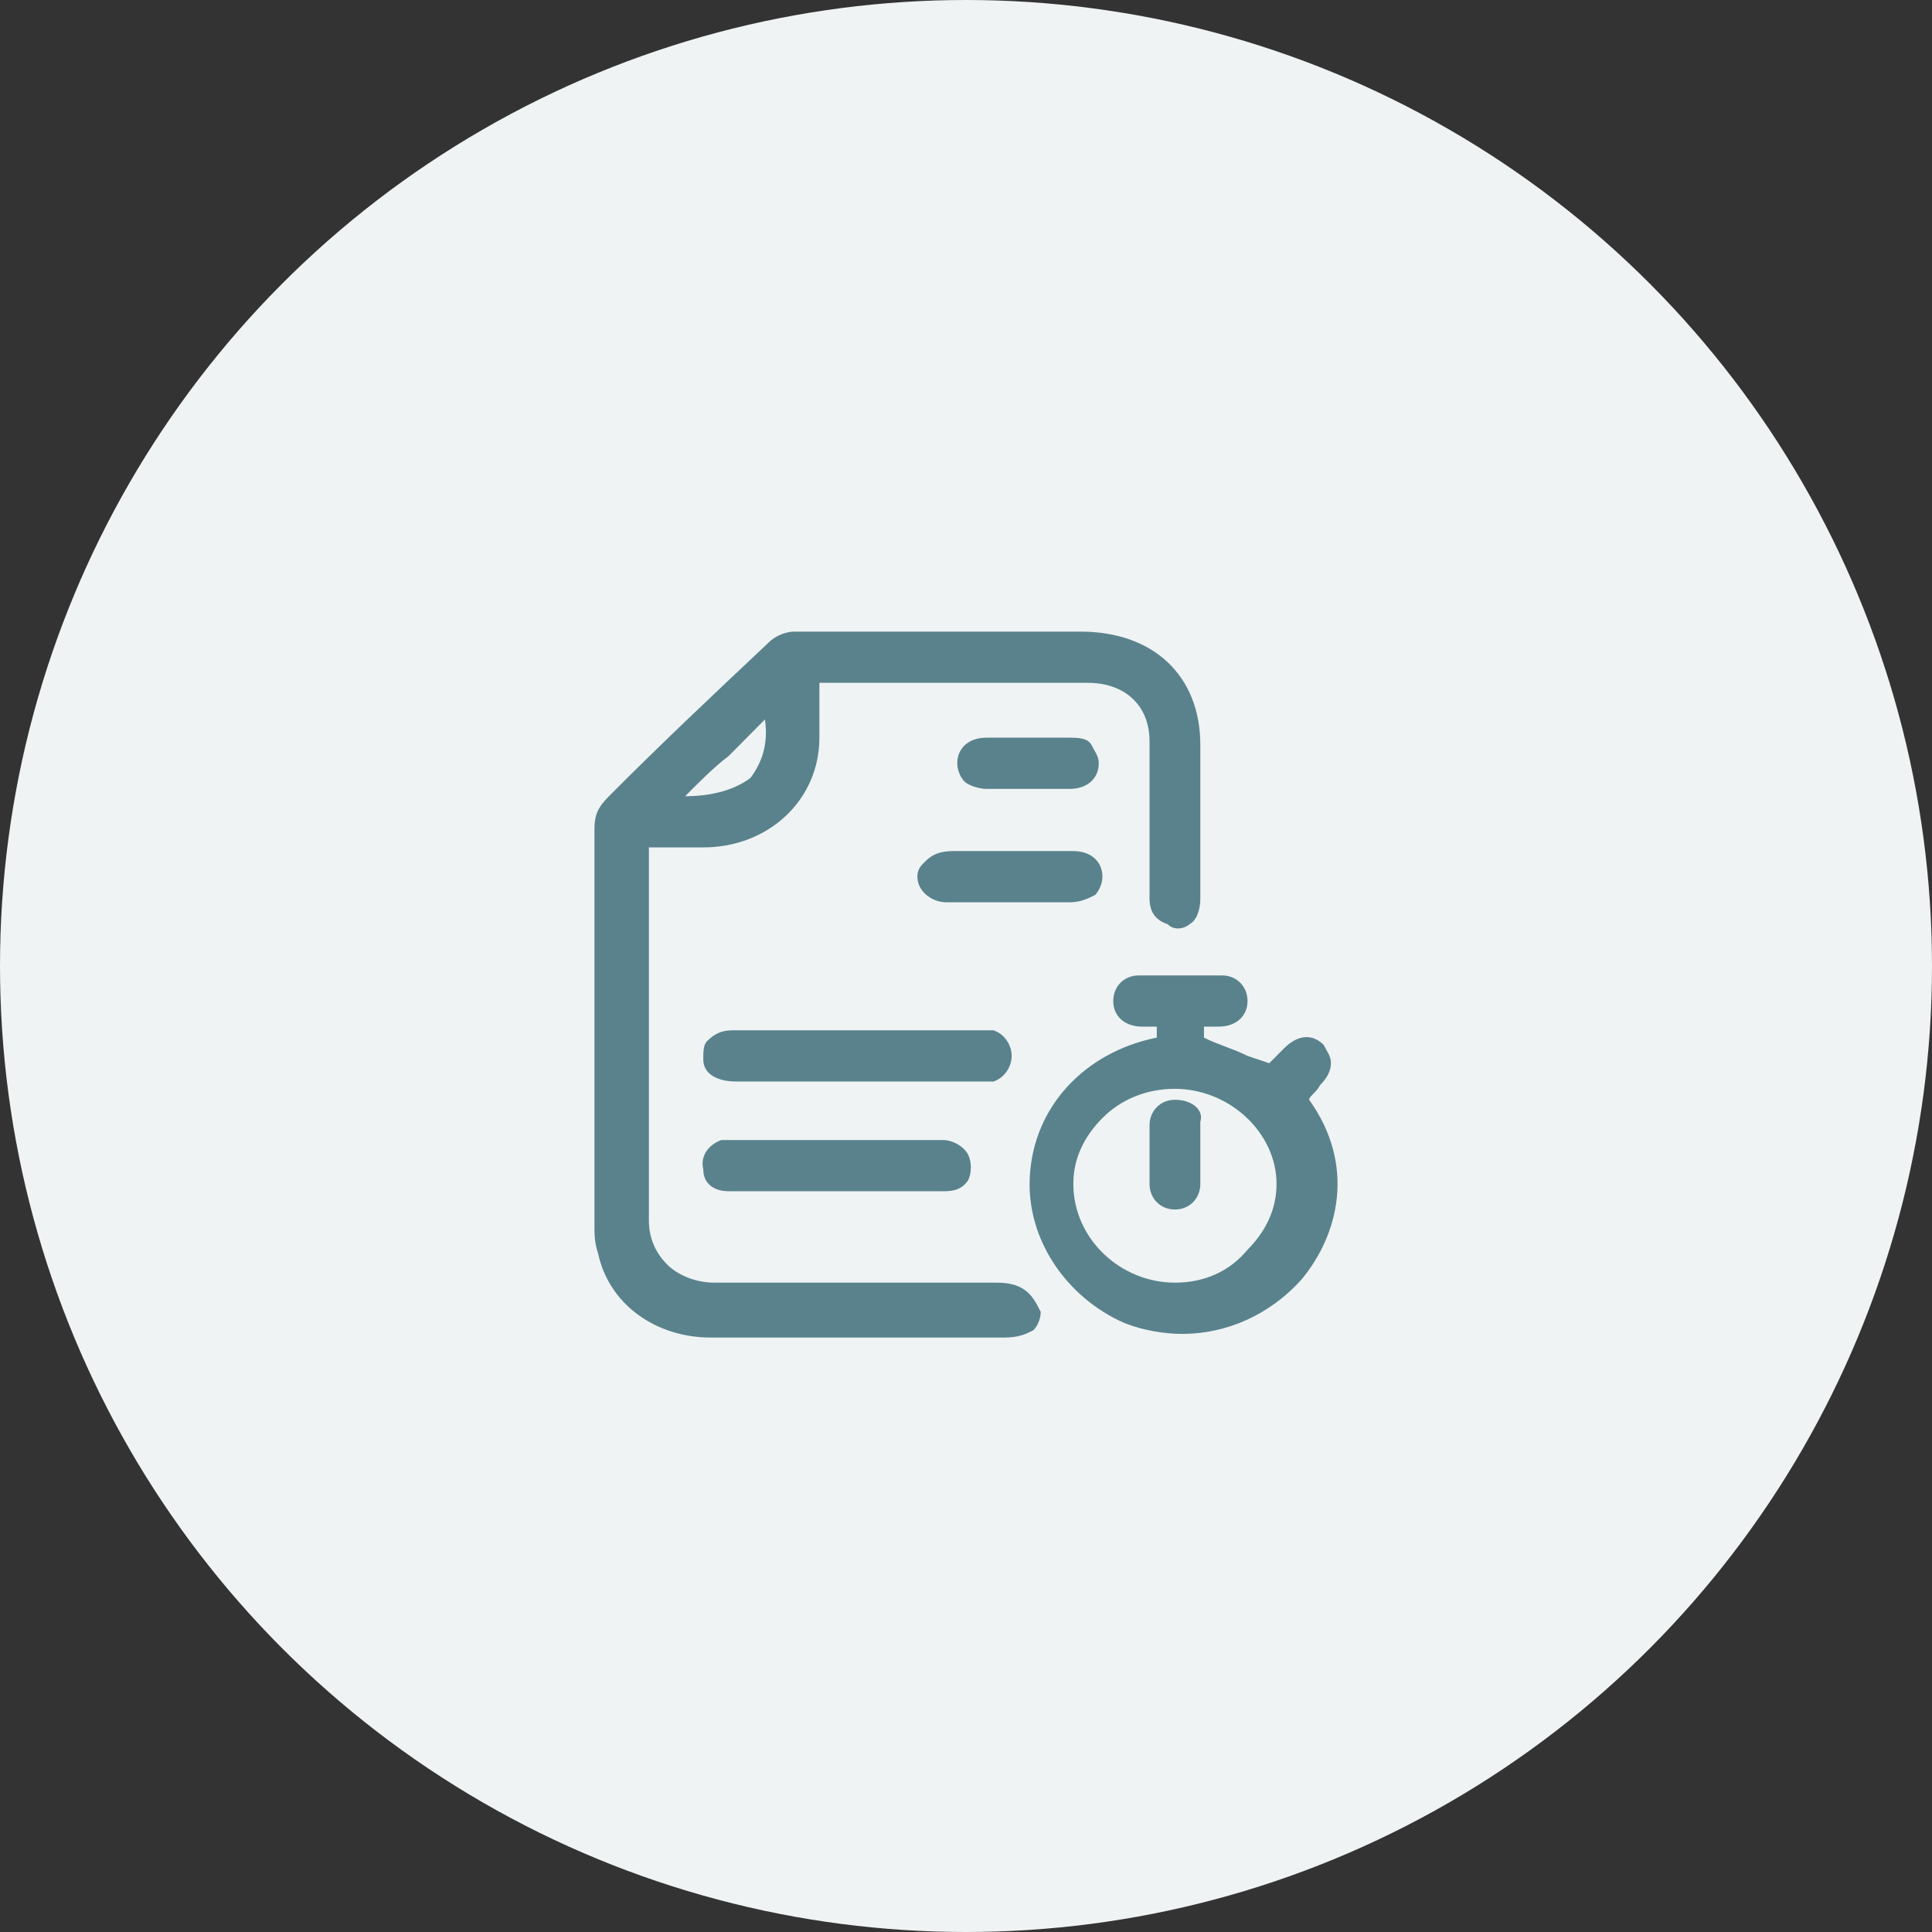
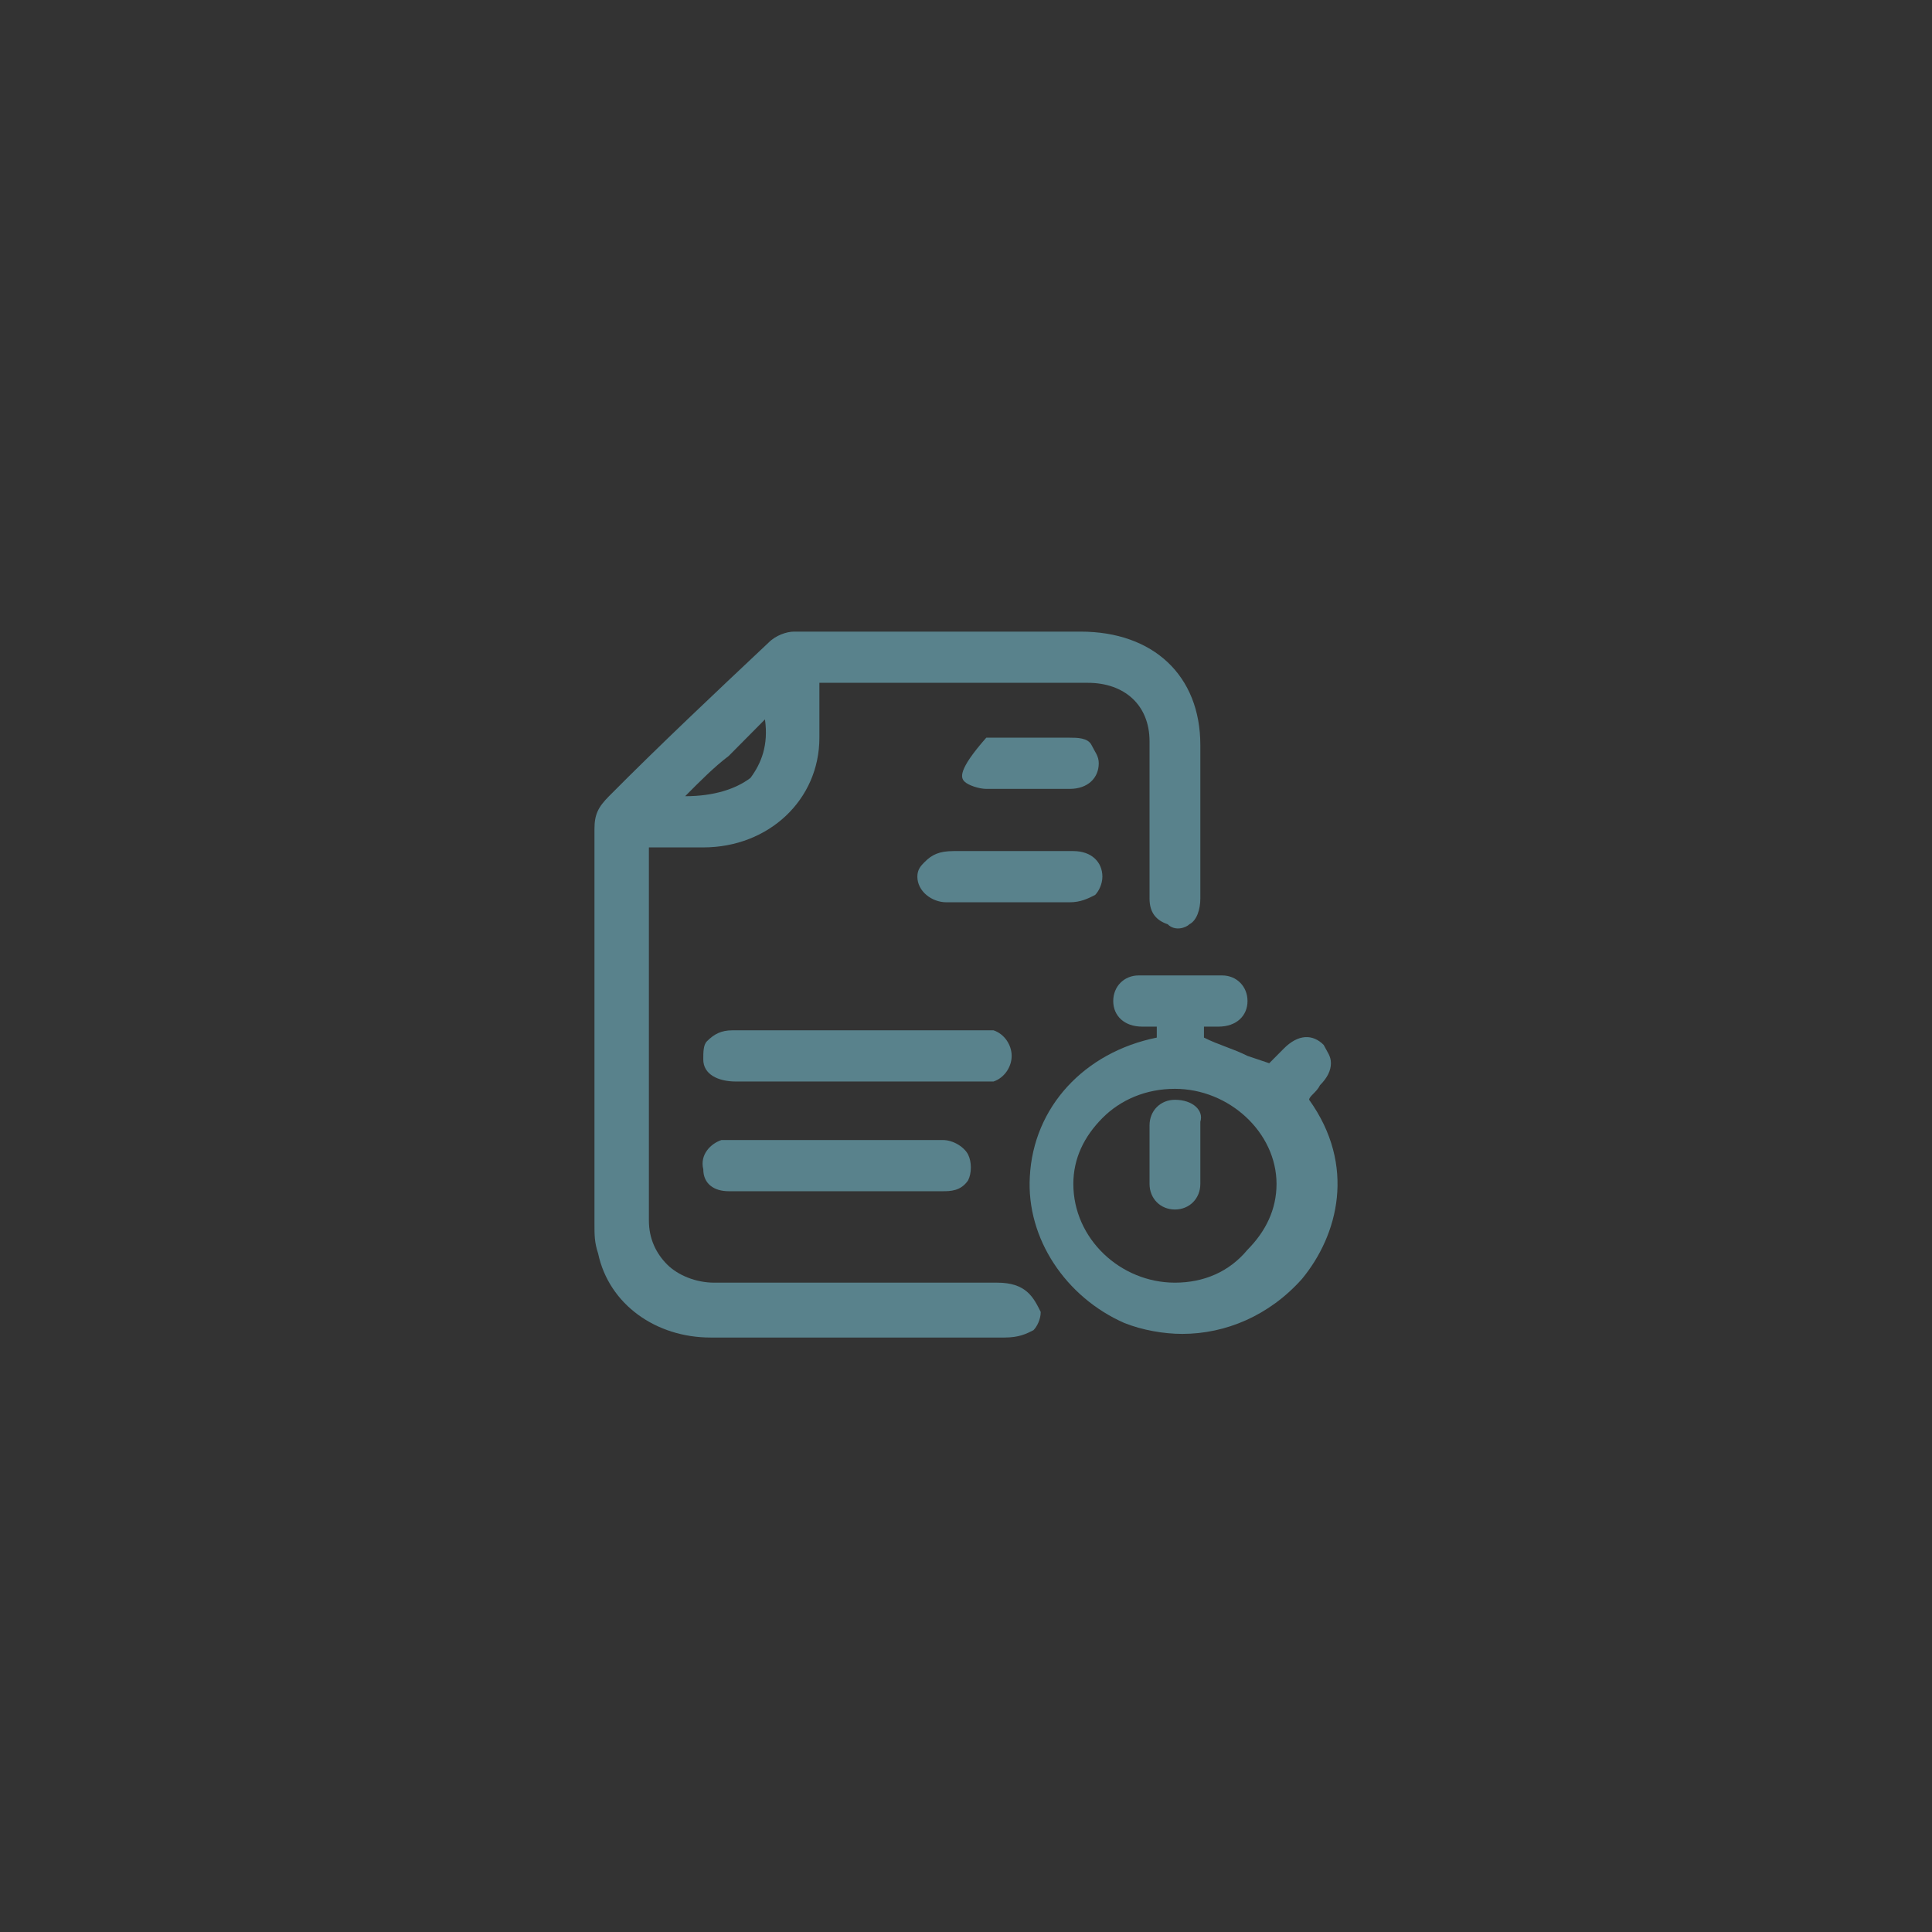
<svg xmlns="http://www.w3.org/2000/svg" width="52" height="52" viewBox="0 0 52 52" fill="none">
  <rect x="0" y="0" width="52" height="52" fill="#333333" stroke="none" />
-   <circle cx="26" cy="26" r="26" fill="#EFF3F4" />
  <path d="M26.839 34.523H24.691C22.835 34.523 20.98 34.523 19.222 34.523C18.734 34.523 18.246 34.326 17.953 34.031C17.66 33.736 17.465 33.342 17.465 32.85C17.465 30.487 17.465 28.026 17.465 25.762C17.465 24.777 17.465 23.891 17.465 22.907V22.808H18.929C20.687 22.808 22.054 21.529 22.054 19.855V18.378H24.495C26.058 18.378 27.62 18.378 29.28 18.378C30.256 18.378 30.94 18.969 30.94 19.953C30.94 20.347 30.94 20.741 30.94 21.135V22.513C30.94 23.104 30.94 23.596 30.94 24.186C30.94 24.58 31.135 24.777 31.428 24.876C31.623 25.073 31.916 24.974 32.014 24.876C32.209 24.777 32.307 24.482 32.307 24.186V20.052C32.307 18.181 31.038 17 29.085 17C26.546 17 24.007 17 21.371 17C21.175 17 20.882 17.098 20.687 17.295C19.222 18.674 17.758 20.052 16.391 21.43C16.098 21.725 16 21.922 16 22.316C16 24.088 16 25.86 16 27.632C16 29.404 16 31.176 16 32.948C16 33.243 16 33.44 16.098 33.736C16.391 35.114 17.66 36 19.125 36C20.003 36 20.882 36 21.761 36C22.64 36 23.519 36 24.398 36H27.034C27.425 36 27.62 35.902 27.815 35.803C27.913 35.705 28.011 35.508 28.011 35.311C27.815 34.917 27.62 34.523 26.839 34.523ZM18.441 21.43C18.832 21.036 19.222 20.642 19.613 20.347L20.589 19.363C20.687 20.052 20.492 20.544 20.199 20.938C19.808 21.233 19.222 21.43 18.441 21.43Z" fill="#59828C" />
  <path d="M35.529 29.207C35.725 29.01 35.822 28.814 35.822 28.617C35.822 28.42 35.725 28.321 35.627 28.124C35.334 27.829 34.944 27.829 34.553 28.223C34.358 28.42 34.26 28.518 34.162 28.617L33.577 28.42C33.186 28.223 32.795 28.124 32.405 27.927V27.632C32.502 27.632 32.6 27.632 32.795 27.632C33.283 27.632 33.577 27.337 33.577 26.943C33.577 26.549 33.283 26.254 32.893 26.254C32.112 26.254 31.331 26.254 30.647 26.254C30.256 26.254 29.963 26.549 29.963 26.943C29.963 27.337 30.256 27.632 30.745 27.632C30.842 27.632 30.94 27.632 31.135 27.632V27.927C29.182 28.321 27.815 29.798 27.718 31.668C27.62 33.342 28.694 34.917 30.256 35.606C30.745 35.803 31.331 35.902 31.819 35.902C32.991 35.902 34.162 35.409 35.041 34.425C36.018 33.243 36.506 31.373 35.236 29.601C35.236 29.503 35.432 29.404 35.529 29.207ZM31.623 34.523C30.159 34.523 28.889 33.342 28.889 31.865C28.889 31.176 29.182 30.585 29.671 30.093C30.159 29.601 30.842 29.306 31.623 29.306C33.088 29.306 34.358 30.487 34.358 31.865C34.358 32.554 34.065 33.145 33.577 33.637C33.088 34.228 32.405 34.523 31.623 34.523Z" fill="#59828C" />
  <path d="M26.741 29.109C27.034 29.01 27.229 28.715 27.229 28.42C27.229 28.124 27.034 27.829 26.741 27.731C26.643 27.731 26.448 27.731 26.351 27.731H21.371C20.785 27.731 20.297 27.731 19.711 27.731C19.418 27.731 19.222 27.829 19.027 28.026C18.929 28.124 18.929 28.321 18.929 28.518C18.929 28.912 19.32 29.109 19.808 29.109H26.351C26.448 29.109 26.643 29.109 26.741 29.109Z" fill="#59828C" />
  <path d="M19.613 30.684C19.613 30.684 19.515 30.684 19.418 30.684C19.125 30.782 18.832 31.078 18.929 31.471C18.929 31.865 19.222 32.062 19.613 32.062C20.297 32.062 20.882 32.062 21.468 32.062H22.445C22.738 32.062 23.031 32.062 23.421 32.062C23.812 32.062 24.007 32.062 24.398 32.062H25.374C25.569 32.062 25.862 32.062 26.058 31.767C26.155 31.57 26.155 31.275 26.058 31.078C25.96 30.881 25.667 30.684 25.374 30.684H19.613Z" fill="#59828C" />
  <path d="M29.475 24.088C29.573 23.99 29.671 23.793 29.671 23.596C29.671 23.202 29.378 22.907 28.889 22.907C28.499 22.907 28.206 22.907 27.815 22.907H26.741C26.351 22.907 26.058 22.907 25.667 22.907C25.276 22.907 25.081 23.005 24.886 23.202C24.788 23.3 24.691 23.399 24.691 23.596C24.691 23.99 25.081 24.285 25.472 24.285C26.058 24.285 26.546 24.285 27.132 24.285C27.718 24.285 28.206 24.285 28.792 24.285C29.085 24.285 29.28 24.186 29.475 24.088Z" fill="#59828C" />
-   <path d="M26.936 21.233C27.034 21.233 27.132 21.233 27.327 21.233H28.108C28.401 21.233 28.596 21.233 28.792 21.233C29.28 21.233 29.573 20.938 29.573 20.544C29.573 20.347 29.475 20.249 29.378 20.052C29.28 19.855 28.987 19.855 28.792 19.855C28.011 19.855 27.327 19.855 26.546 19.855C26.058 19.855 25.765 20.15 25.765 20.544C25.765 20.741 25.862 20.938 25.96 21.036C26.058 21.135 26.351 21.233 26.546 21.233C26.741 21.233 26.839 21.233 26.936 21.233Z" fill="#59828C" />
+   <path d="M26.936 21.233C27.034 21.233 27.132 21.233 27.327 21.233H28.108C28.401 21.233 28.596 21.233 28.792 21.233C29.28 21.233 29.573 20.938 29.573 20.544C29.573 20.347 29.475 20.249 29.378 20.052C29.28 19.855 28.987 19.855 28.792 19.855C28.011 19.855 27.327 19.855 26.546 19.855C25.765 20.741 25.862 20.938 25.96 21.036C26.058 21.135 26.351 21.233 26.546 21.233C26.741 21.233 26.839 21.233 26.936 21.233Z" fill="#59828C" />
  <path d="M31.623 29.601C31.233 29.601 30.94 29.896 30.94 30.29C30.94 30.881 30.94 31.373 30.94 31.865C30.94 32.259 31.233 32.554 31.623 32.554C32.014 32.554 32.307 32.259 32.307 31.865C32.307 31.668 32.307 31.471 32.307 31.373V31.078C32.307 30.782 32.307 30.585 32.307 30.29V30.192C32.405 29.896 32.112 29.601 31.623 29.601Z" fill="#59828C" />
</svg>